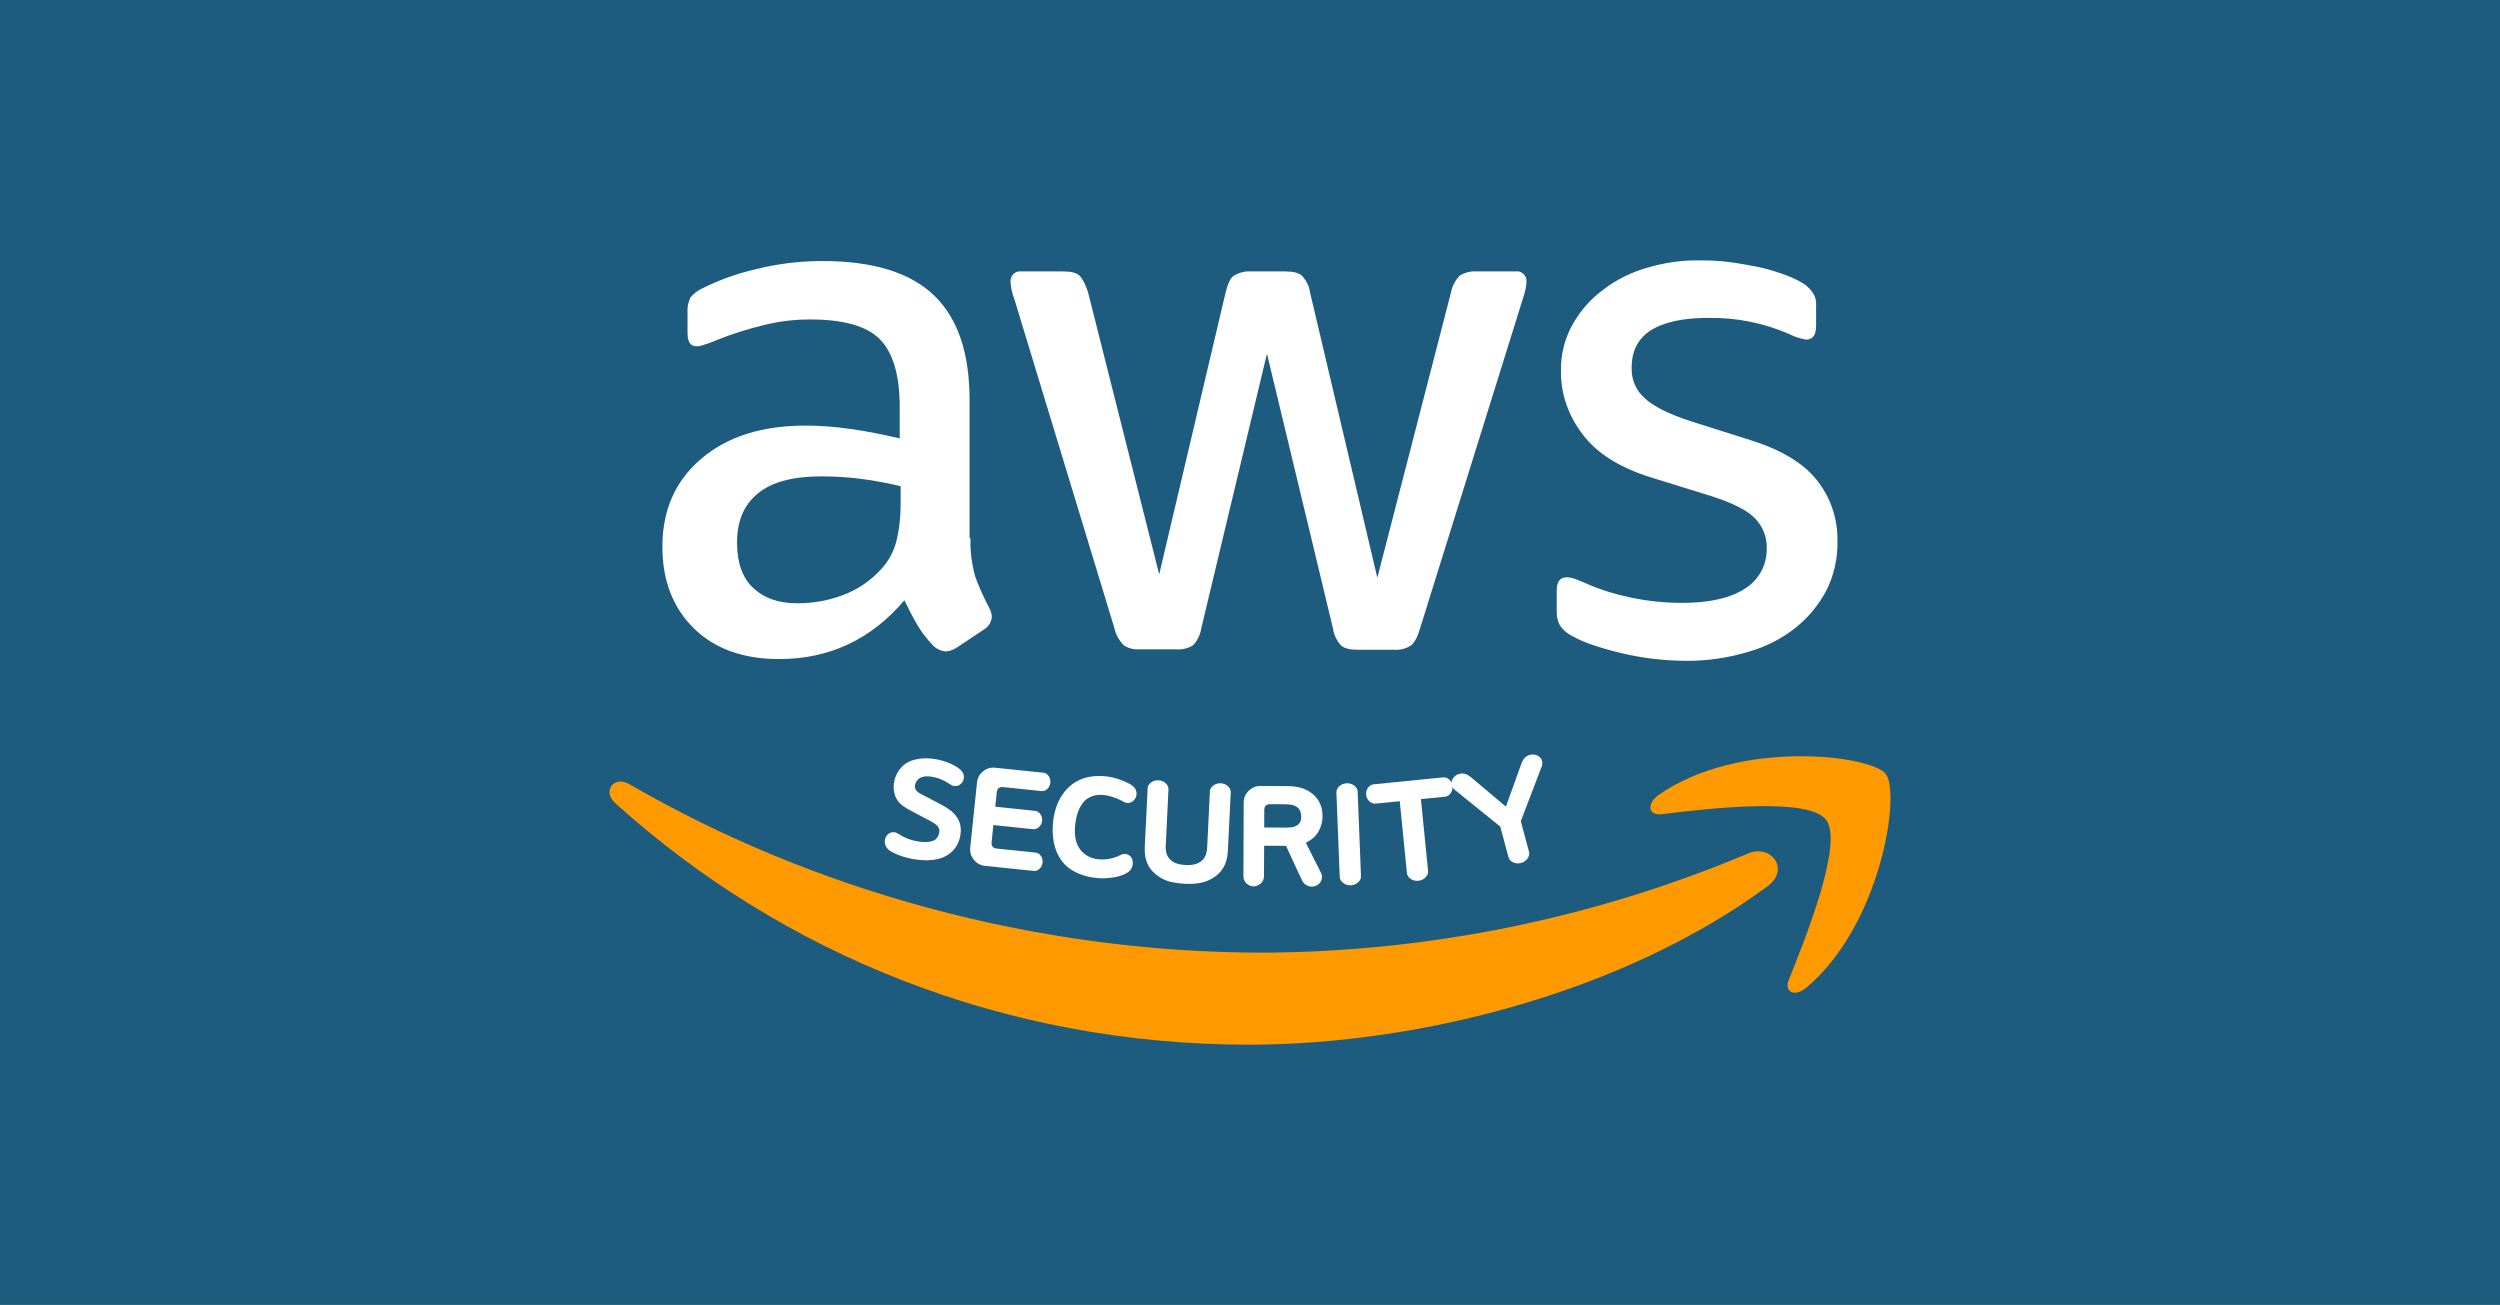
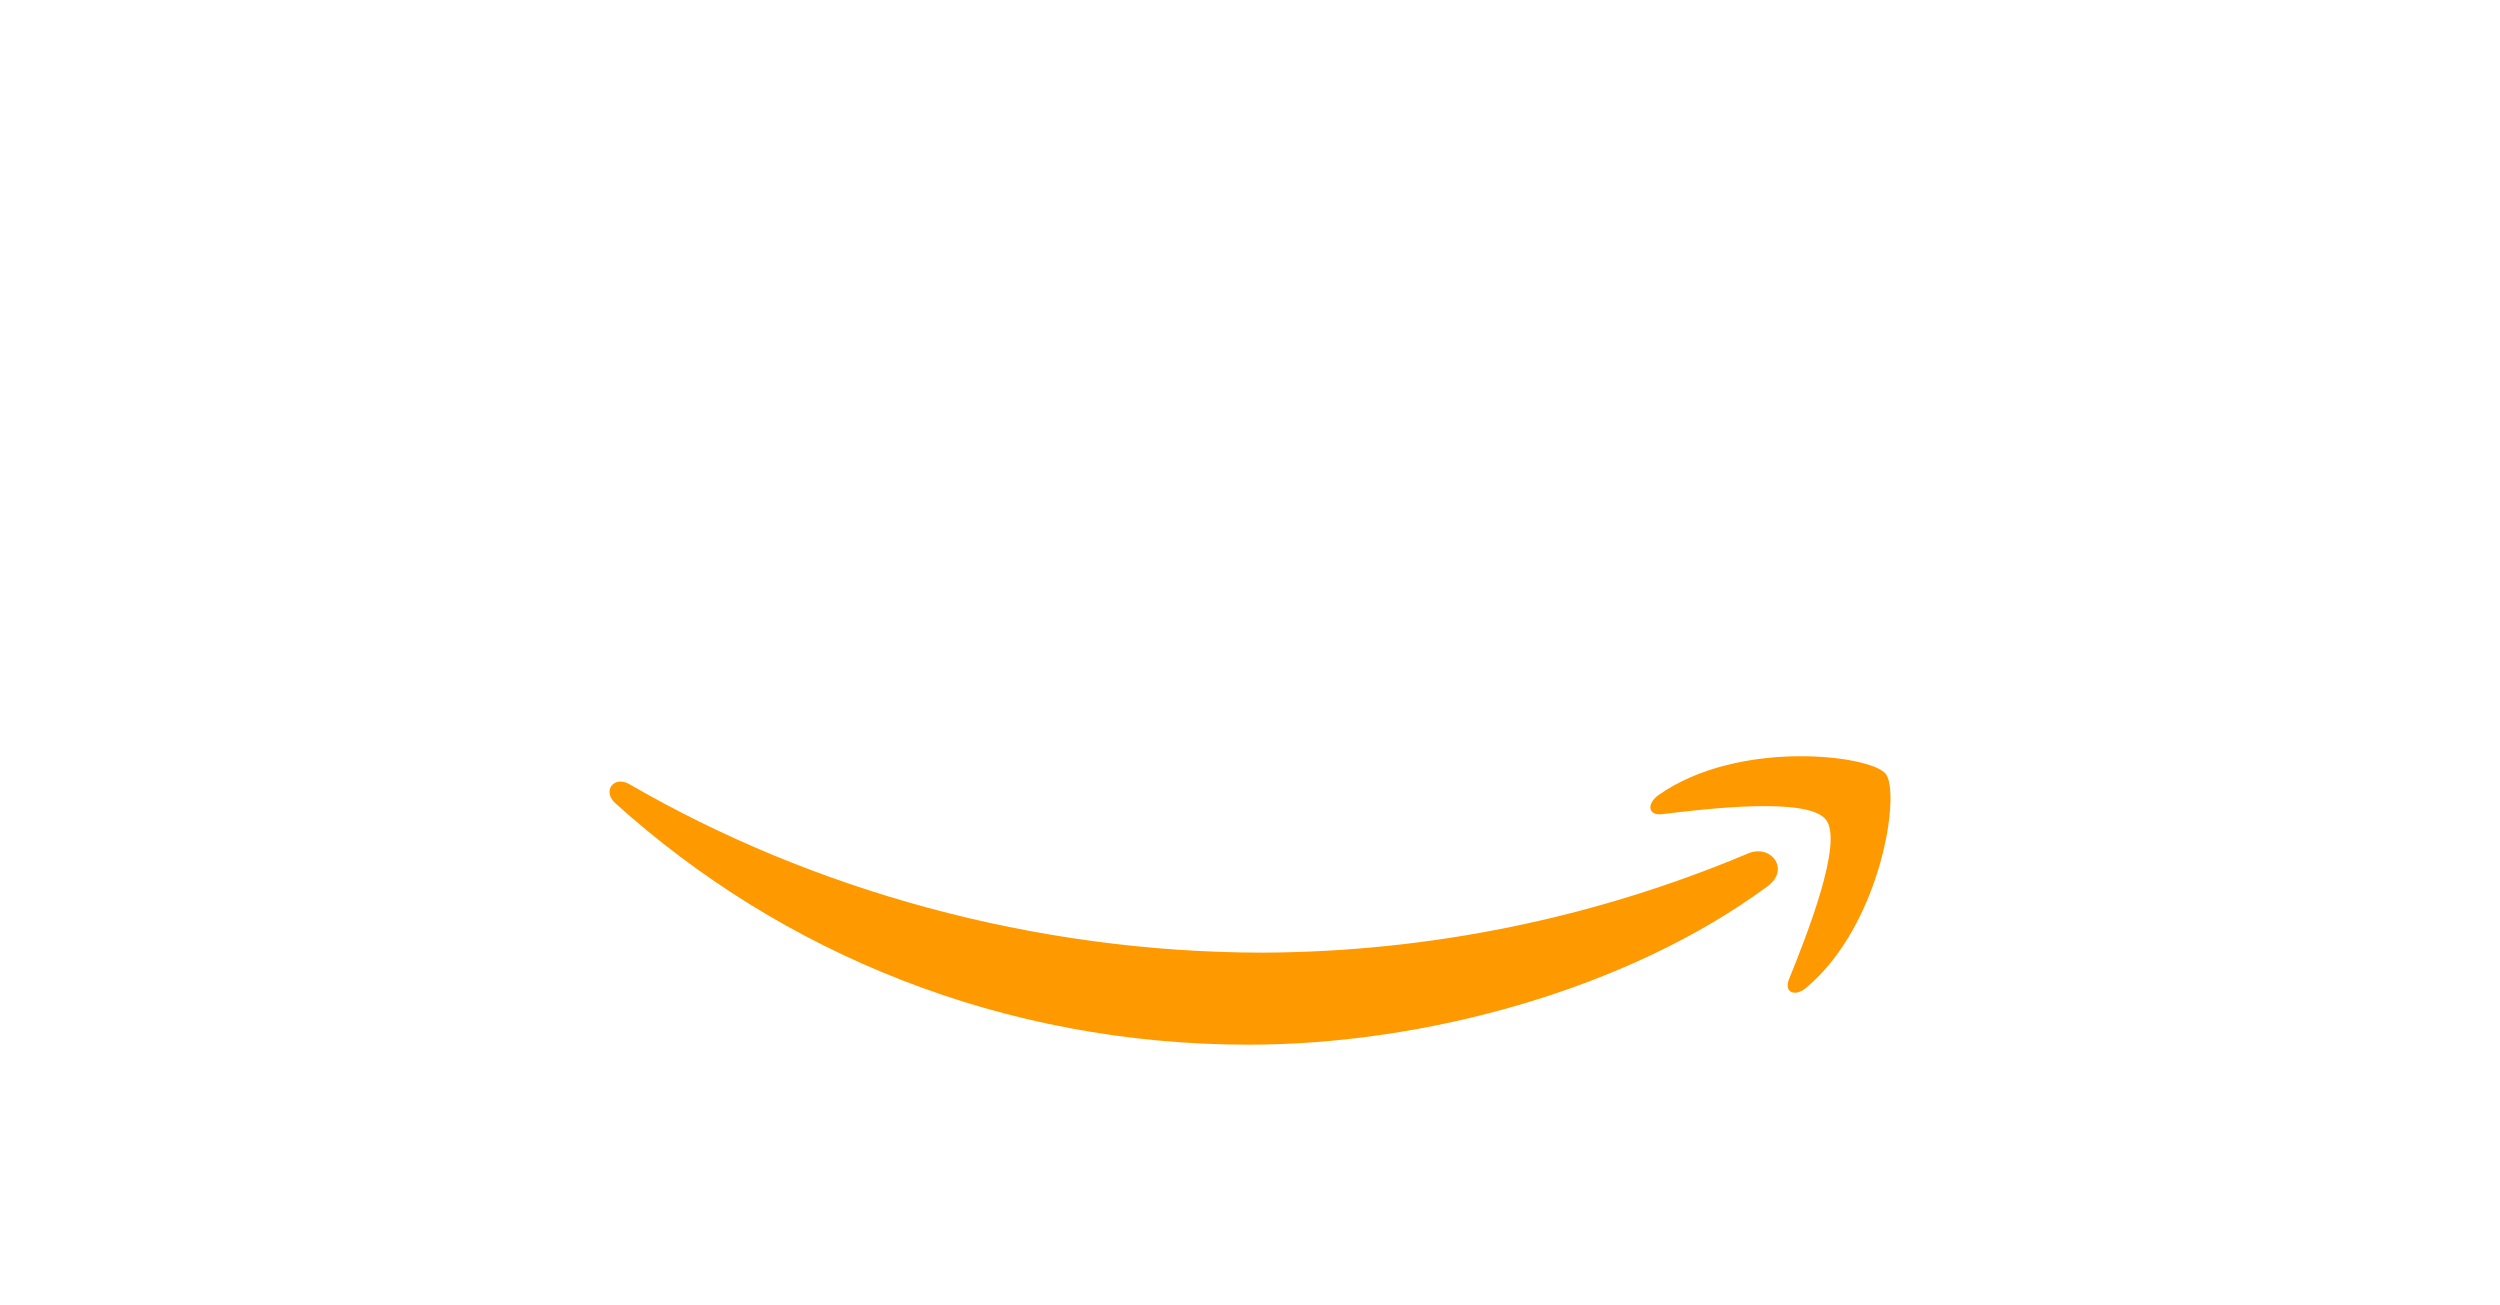
<svg xmlns="http://www.w3.org/2000/svg" id="Layer_1" viewBox="0 0 728 380">
  <defs>
    <style>.cls-1{fill:#fff;}.cls-1,.cls-2,.cls-3{stroke-width:0px;}.cls-2{fill:#f90;}.cls-3{fill:#1d5c7f;}</style>
  </defs>
-   <rect class="cls-3" width="728" height="380" />
-   <path class="cls-1" d="M282.61,156.82c-.12,3.72.37,7.44,1.36,11.04,1.12,3.1,2.48,6.08,3.97,8.93.5.87.87,1.86.87,2.85-.12,1.49-.99,2.98-2.36,3.72l-7.82,5.21c-.99.62-2.11,1.12-3.23,1.12-1.36-.12-2.73-.74-3.72-1.74-1.61-1.74-3.23-3.72-4.47-5.83s-2.48-4.47-3.85-7.32c-9.68,11.41-21.84,17.12-36.48,17.12-10.42,0-18.73-2.98-24.81-8.93-6.08-5.96-9.18-13.9-9.18-23.82,0-10.55,3.72-19.11,11.29-25.56,7.57-6.45,17.62-9.68,30.4-9.68,4.34,0,8.81.37,13.15.99,4.59.62,9.31,1.61,14.27,2.73v-9.06c0-9.43-1.99-16-5.83-19.85s-10.67-5.71-20.22-5.71c-4.47,0-9.06.5-13.4,1.61-4.59,1.12-9.06,2.48-13.4,4.22-1.36.62-2.85,1.12-4.34,1.61-.62.25-1.36.37-1.99.37-1.74,0-2.61-1.24-2.61-3.85v-6.08c-.12-1.49.25-2.98.87-4.34.99-1.12,2.11-1.99,3.47-2.61,4.96-2.48,10.17-4.34,15.63-5.58,6.33-1.61,12.9-2.36,19.35-2.36,14.76,0,25.56,3.35,32.51,10.05,6.95,6.7,10.3,16.87,10.3,30.52v40.2h.25ZM232.24,175.68c4.34,0,8.68-.74,12.78-2.23,4.59-1.61,8.56-4.34,11.79-7.94,1.99-2.23,3.47-4.96,4.22-7.94.87-3.47,1.24-7.2,1.24-10.79v-5.21c-3.72-.87-7.57-1.61-11.41-2.11-3.85-.5-7.82-.74-11.66-.74-8.31,0-14.39,1.61-18.49,4.96s-6.08,8.06-6.08,14.27c0,5.83,1.49,10.17,4.59,13.15,3.1,2.98,7.32,4.59,13.03,4.59h0ZM331.86,189.08c-1.61.12-3.35-.25-4.71-1.24-1.24-1.36-2.23-2.98-2.61-4.84l-29.16-95.9c-.62-1.61-.99-3.23-1.12-4.96-.12-1.49.87-2.85,2.36-3.1h12.9c2.36,0,3.97.37,4.84,1.24.87.87,1.74,2.48,2.48,4.84l20.72,82.13,19.35-82.13c.62-2.48,1.36-4.09,2.36-4.84,1.49-.87,3.23-1.36,4.96-1.24h9.93c2.36,0,3.97.37,4.96,1.24,1.24,1.36,2.11,2.98,2.36,4.84l19.6,83.12,21.46-83.12c.37-1.86,1.24-3.47,2.48-4.84,1.49-.87,3.1-1.36,4.84-1.24h11.54c1.49-.25,2.85.87,3.1,2.36v.74c0,.62-.12,1.36-.25,1.99-.25,1.12-.5,2.11-.87,3.1l-29.9,95.9c-.74,2.48-1.61,4.09-2.61,4.84-1.36.87-3.1,1.36-4.71,1.24h-10.67c-2.36,0-3.97-.37-4.96-1.24-1.24-1.36-2.11-3.1-2.36-4.96l-19.23-80.02-19.11,79.9c-.25,1.86-1.12,3.6-2.36,4.96-1.49.99-3.23,1.36-4.96,1.24h-10.67ZM491.29,192.43c-6.45,0-12.9-.74-19.11-2.23-6.2-1.49-11.04-3.1-14.27-4.96-1.61-.74-2.98-1.99-3.85-3.47-.5-1.12-.74-2.23-.74-3.47v-6.33c0-2.61.99-3.85,2.85-3.85.74,0,1.49.12,2.23.37.74.25,1.86.74,3.1,1.24,4.34,1.99,8.93,3.35,13.65,4.34,4.84.99,9.8,1.49,14.76,1.49,7.82,0,13.9-1.36,18.11-4.09,4.09-2.48,6.58-6.95,6.45-11.79.12-3.23-1.12-6.33-3.35-8.68-2.23-2.36-6.45-4.47-12.53-6.45l-17.99-5.58c-9.06-2.85-15.76-7.07-19.85-12.65-3.97-5.21-6.2-11.41-6.2-17.99-.12-4.84.99-9.55,3.35-13.77,2.23-3.97,5.21-7.44,8.93-10.17,3.85-2.98,8.19-5.09,12.9-6.45,5.09-1.49,10.3-2.23,15.63-2.11,2.73,0,5.58.12,8.31.5,2.85.37,5.46.87,8.06,1.36s4.84,1.24,7.07,1.99c1.86.62,3.6,1.36,5.21,2.23,1.49.74,2.73,1.74,3.72,3.1.87,1.24,1.24,2.61,1.12,4.09v5.83c0,2.61-.99,3.97-2.85,3.97-1.61-.25-3.23-.74-4.71-1.49-7.44-3.35-15.63-4.96-23.82-4.84-7.07,0-12.65,1.12-16.5,3.47-3.85,2.36-5.83,5.96-5.83,11.04-.12,3.35,1.24,6.58,3.72,8.81,2.48,2.36,7.07,4.71,13.65,6.82l17.62,5.58c8.93,2.85,15.38,6.82,19.23,11.91,3.85,4.96,5.83,11.17,5.71,17.37.12,4.96-.99,9.93-3.23,14.39-2.23,4.22-5.33,7.94-9.06,10.92-4.09,3.23-8.81,5.58-13.77,6.95-5.71,1.74-11.66,2.61-17.74,2.61h0Z" />
  <path class="cls-2" d="M514.74,258.06c-40.82,30.15-100.12,46.15-151.11,46.15-71.46,0-135.85-26.43-184.49-70.35-3.85-3.47-.37-8.19,4.22-5.46,52.6,30.52,117.49,49.01,184.61,49.01,48.39-.25,96.28-10.05,140.82-28.78,6.82-3.1,12.65,4.47,5.96,9.43h0Z" />
  <path class="cls-2" d="M531.73,238.7c-5.21-6.7-34.49-3.23-47.77-1.61-3.97.5-4.59-2.98-.99-5.58,23.32-16.38,61.66-11.66,66.13-6.2s-1.24,43.92-23.08,62.28c-3.35,2.85-6.58,1.36-5.09-2.36,4.96-12.28,16-39.95,10.79-46.53Z" />
  <path class="cls-1" d="M270.97,239.11l-5.96-3.16c-1.59-.82-2.71-1.65-3.36-2.48-.55-.67-.94-1.47-1.18-2.39s-.3-1.89-.17-2.89c.14-1.17.51-2.26,1.11-3.29.6-1.03,1.35-1.86,2.25-2.5.9-.64,2.07-1.09,3.5-1.35,1.43-.26,2.93-.3,4.47-.11,1.33.16,2.67.49,4.02.98,1.34.49,2.49,1.07,3.45,1.75.44.32.84.71,1.18,1.18.34.47.47,1.05.38,1.77-.08.69-.4,1.26-.94,1.72-.54.46-1.13.64-1.77.56-.12-.01-.28-.05-.48-.09-.2-.05-.59-.27-1.17-.65-.78-.53-1.63-.97-2.56-1.33-.92-.35-1.8-.58-2.64-.69-1.64-.2-2.86.04-3.64.72-.6.58-.95,1.21-1.03,1.91-.06.52.07,1,.41,1.43.17.21.33.39.5.51.17.13.88.53,2.16,1.19l4.87,2.55c2.07,1.1,3.53,2.33,4.39,3.69.86,1.36,1.18,2.94.96,4.72-.19,1.6-.75,2.99-1.65,4.18-.91,1.19-2.1,2.09-3.57,2.68-1.98.77-4.44.98-7.37.62-1.5-.18-2.97-.51-4.41-.97-1.44-.47-2.63-1.01-3.57-1.63-.54-.36-.94-.8-1.2-1.34-.26-.54-.35-1.11-.28-1.7.09-.74.4-1.33.94-1.79.54-.45,1.14-.64,1.81-.56.4.05.86.24,1.38.57,1.79,1.18,3.86,1.92,6.22,2.21.93.11,1.79.11,2.58-.01.79-.12,1.38-.34,1.78-.65.29-.23.55-.54.76-.92.22-.39.35-.78.4-1.18.08-.67-.07-1.24-.44-1.72s-1.09-.99-2.13-1.53Z" />
  <path class="cls-1" d="M289.82,234.92l11.57,1.2c.64.07,1.17.39,1.57.96.4.57.56,1.22.49,1.93-.08.74-.37,1.35-.88,1.83-.51.48-1.08.68-1.73.62l-11.57-1.2-.51,4.91c-.15,1.19.38,1.84,1.57,1.94l11.24,1.17c.62.06,1.13.38,1.53.95.4.57.56,1.22.49,1.93-.08.74-.37,1.35-.88,1.83-.51.48-1.07.69-1.69.62l-14.18-1.47c-1.31-.14-2.39-.73-3.24-1.77-.85-1.04-1.2-2.21-1.07-3.5l1.98-19.05c.13-1.29.72-2.36,1.76-3.2,1.04-.85,2.22-1.2,3.53-1.06l14,1.45c.65.07,1.17.39,1.57.96.4.57.56,1.22.49,1.94-.08.74-.37,1.35-.88,1.83-.51.48-1.08.68-1.73.62l-11.06-1.15c-1.19-.15-1.84.38-1.94,1.57l-.43,4.15Z" />
-   <path class="cls-1" d="M321.17,231.49c-1.22-.1-2.34.05-3.36.45-1.02.4-1.85,1.03-2.5,1.89-1.27,1.68-2.02,3.94-2.25,6.79-.21,2.56.15,4.59,1.06,6.08.59,1.04,1.4,1.86,2.44,2.47,1.03.61,2.21.97,3.52,1.08,1,.08,2.04.01,3.12-.2,1.08-.21,2.07-.55,2.97-1.01.55-.29,1.06-.42,1.51-.38.69.06,1.25.36,1.66.91.41.55.59,1.21.53,1.97-.1,1.2-.71,2.11-1.85,2.74-1.01.57-2.27.98-3.78,1.23-1.51.25-3.06.31-4.64.19-1.96-.16-3.78-.59-5.44-1.29-1.67-.7-3.02-1.58-4.07-2.66-1.33-1.38-2.3-3.09-2.89-5.13-.59-2.03-.79-4.29-.59-6.78.28-3.45,1.27-6.36,2.98-8.75,2.76-3.8,6.77-5.48,12.04-5.06,2.44.2,4.88.95,7.33,2.25.74.42,1.27.88,1.59,1.37.32.5.46,1.07.4,1.71-.06.72-.35,1.32-.89,1.81-.53.49-1.13.7-1.8.65-.12,0-.27-.03-.45-.07-.18-.04-.65-.27-1.41-.69-.74-.4-1.59-.74-2.55-1.04-.96-.29-1.86-.47-2.7-.54Z" />
  <path class="cls-1" d="M351.52,246.92l.8-16.43c.03-.7.36-1.28.99-1.75.62-.47,1.36-.69,2.19-.65.81.04,1.51.33,2.08.86.57.53.84,1.15.81,1.84l-.84,17.08c-.1,1.94-.56,3.59-1.4,4.94-.84,1.35-2.04,2.44-3.62,3.25-1.04.53-2.15.89-3.35,1.1-1.2.21-2.61.27-4.24.19-1.2-.06-2.43-.22-3.69-.47-1.26-.25-2.5-.77-3.71-1.55-1.49-.96-2.59-2.16-3.28-3.58-.7-1.43-1-3.11-.91-5.05l.84-17.08c.03-.69.36-1.28.99-1.75.62-.47,1.36-.69,2.19-.65.81.04,1.51.33,2.08.86.57.53.85,1.15.81,1.84l-.8,16.43c-.08,1.73.36,3.06,1.34,3.99.98.94,2.45,1.45,4.41,1.55,1.99.1,3.52-.27,4.58-1.11,1.06-.84,1.64-2.12,1.72-3.85Z" />
-   <path class="cls-1" d="M380.26,245.42l4.1,8.12c.24.46.4.79.48,1.01.08.22.12.49.12.83,0,.77-.29,1.43-.87,1.98s-1.26.82-2.06.82c-.38,0-.78-.08-1.19-.24-.41-.16-.74-.36-1-.6-.07-.07-.17-.19-.3-.36-.13-.17-.36-.59-.7-1.26l-4.35-9.41-6.37-.03-.04,8.17c0,.53-.03.97-.08,1.31-.05.35-.22.72-.51,1.13-.27.36-.63.65-1.08.88-.46.23-.9.34-1.33.34-.53,0-1.03-.14-1.49-.4-.47-.27-.83-.62-1.09-1.05-.07-.12-.16-.31-.27-.56-.11-.25-.16-.81-.15-1.68l.08-19.69c-.04-1.34.08-2.3.35-2.88.28-.57.63-1.1,1.07-1.58.48-.43,1.01-.78,1.59-1.06.58-.27,1.54-.38,2.88-.33l6.55.03c1.68,0,3.08.17,4.21.49,1.13.32,2.17.84,3.13,1.56,1.05.8,1.85,1.76,2.38,2.89.54,1.13.8,2.4.79,3.82,0,1.3-.25,2.5-.74,3.61-.49,1.11-1.11,2-1.88,2.66s-1.52,1.15-2.24,1.48ZM368.15,240.97l6.19.03c.67,0,1.3-.04,1.87-.12.58-.08,1.12-.29,1.62-.62.29-.22.54-.49.76-.83.22-.33.33-.89.33-1.65,0-1.08-.3-1.92-.92-2.52-.31-.29-.74-.54-1.28-.74-.54-.21-1.41-.31-2.61-.32l-4.18-.02c-1.2-.03-1.79.56-1.77,1.76l-.02,5.04Z" />
  <path class="cls-1" d="M395.35,230.56l.97,24.53c.03.7-.25,1.31-.84,1.85-.59.54-1.31.83-2.15.86-.84.03-1.57-.2-2.21-.69-.63-.49-.96-1.08-.99-1.78l-.97-24.53c-.03-.69.25-1.31.85-1.85.59-.54,1.31-.82,2.15-.86.84-.03,1.57.2,2.21.69.63.49.96,1.09.99,1.78Z" />
-   <path class="cls-1" d="M407.6,233.31l-7.02.7c-.67.07-1.28-.16-1.82-.67-.55-.51-.86-1.15-.93-1.91-.08-.76.1-1.45.54-2.04.43-.6.99-.93,1.66-1l20.2-2.02c.67-.07,1.28.15,1.82.65.54.5.85,1.13.93,1.9.08.76-.1,1.45-.54,2.06-.43.61-.99.95-1.65,1.02l-7.02.7,2.08,20.85c.07.72-.17,1.36-.73,1.94-.56.57-1.25.9-2.09.99-.84.08-1.58-.1-2.24-.55-.66-.45-1.03-1.04-1.1-1.75l-2.08-20.85Z" />
-   <path class="cls-1" d="M442.85,239.1l2.39,8.9c.18.67.04,1.34-.41,1.99-.46.66-1.09,1.09-1.9,1.31-.81.22-1.58.16-2.3-.18-.73-.34-1.18-.84-1.36-1.52l-2.39-8.9-13.19-10.65c-.48-.39-.79-.84-.92-1.35-.19-.72-.08-1.4.34-2.05.42-.65,1.03-1.08,1.81-1.29.6-.16,1.18-.16,1.73,0,.55.16,1.15.52,1.8,1.06l10.07,8.47,4.46-12.38c.28-.8.62-1.4,1.02-1.82.4-.42.9-.71,1.5-.87.79-.21,1.53-.14,2.22.2.69.35,1.13.88,1.33,1.6.14.51.1,1.05-.12,1.64l-6.07,15.84Z" />
+   <path class="cls-1" d="M407.6,233.31l-7.02.7c-.67.07-1.28-.16-1.82-.67-.55-.51-.86-1.15-.93-1.91-.08-.76.1-1.45.54-2.04.43-.6.99-.93,1.66-1l20.2-2.02c.67-.07,1.28.15,1.82.65.54.5.85,1.13.93,1.9.08.76-.1,1.45-.54,2.06-.43.61-.99.95-1.65,1.02l-7.02.7,2.08,20.85c.07.72-.17,1.36-.73,1.94-.56.57-1.25.9-2.09.99-.84.08-1.58-.1-2.24-.55-.66-.45-1.03-1.04-1.1-1.75l-2.08-20.85" />
</svg>